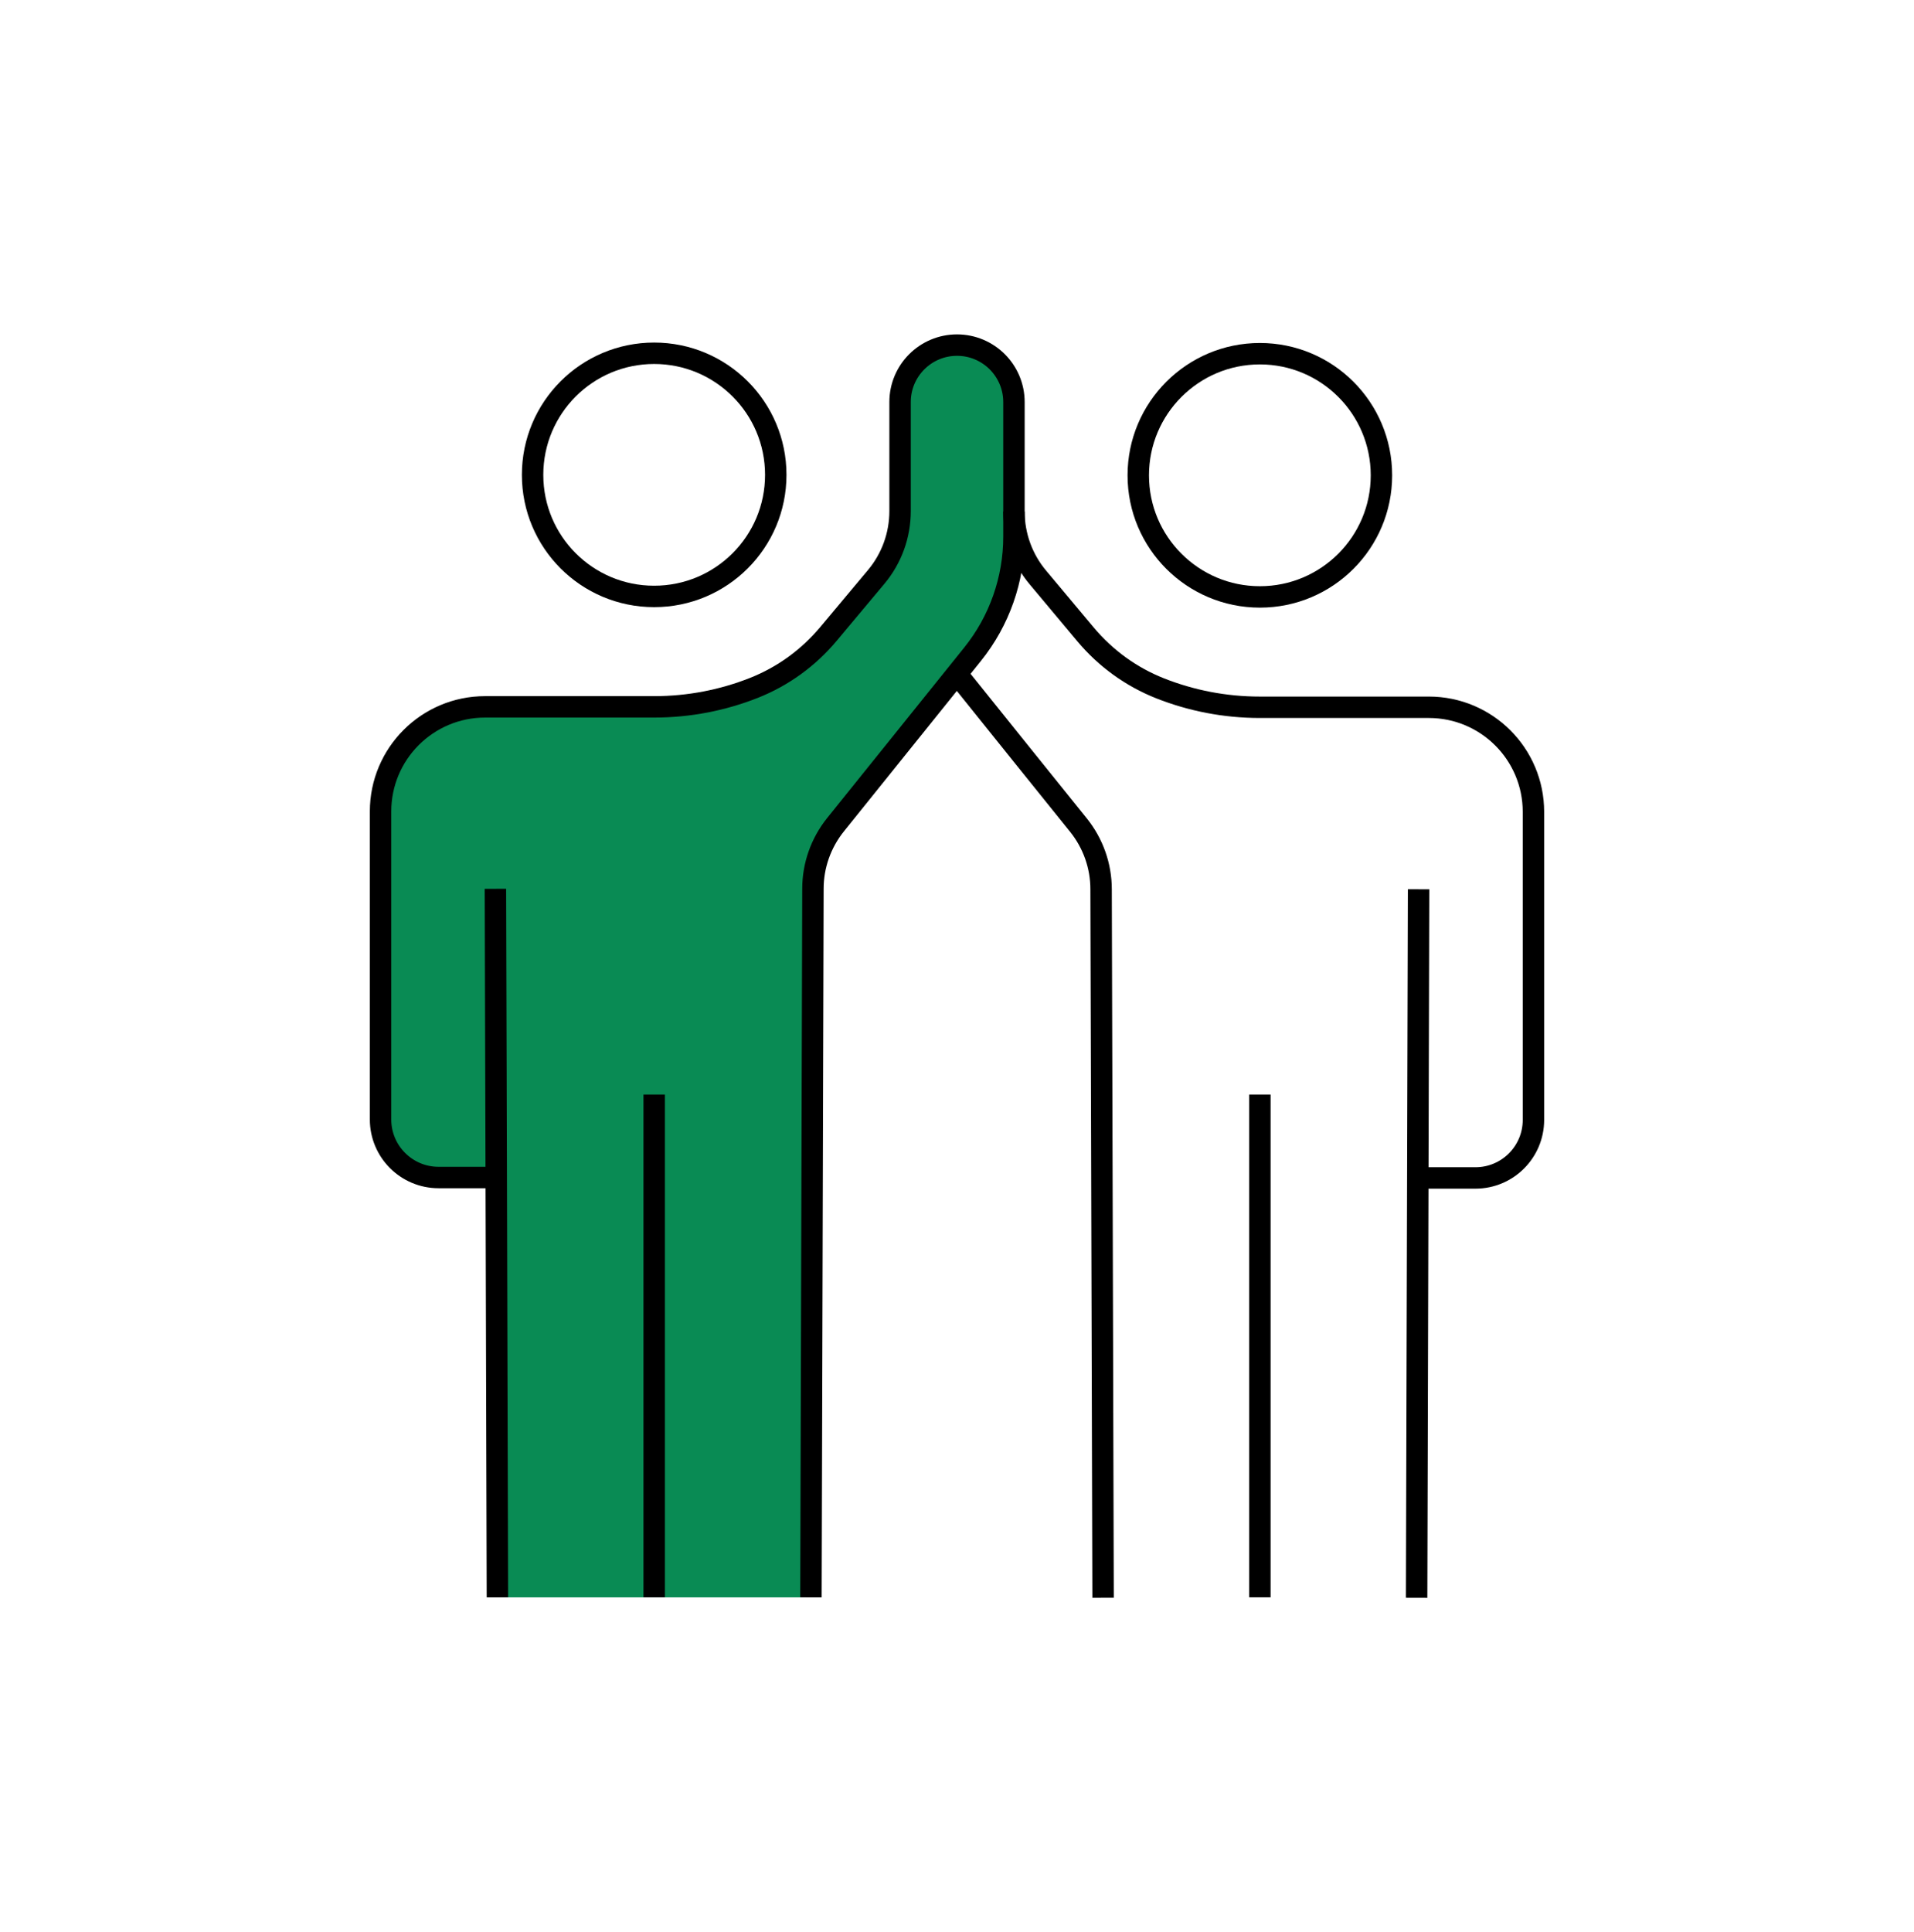
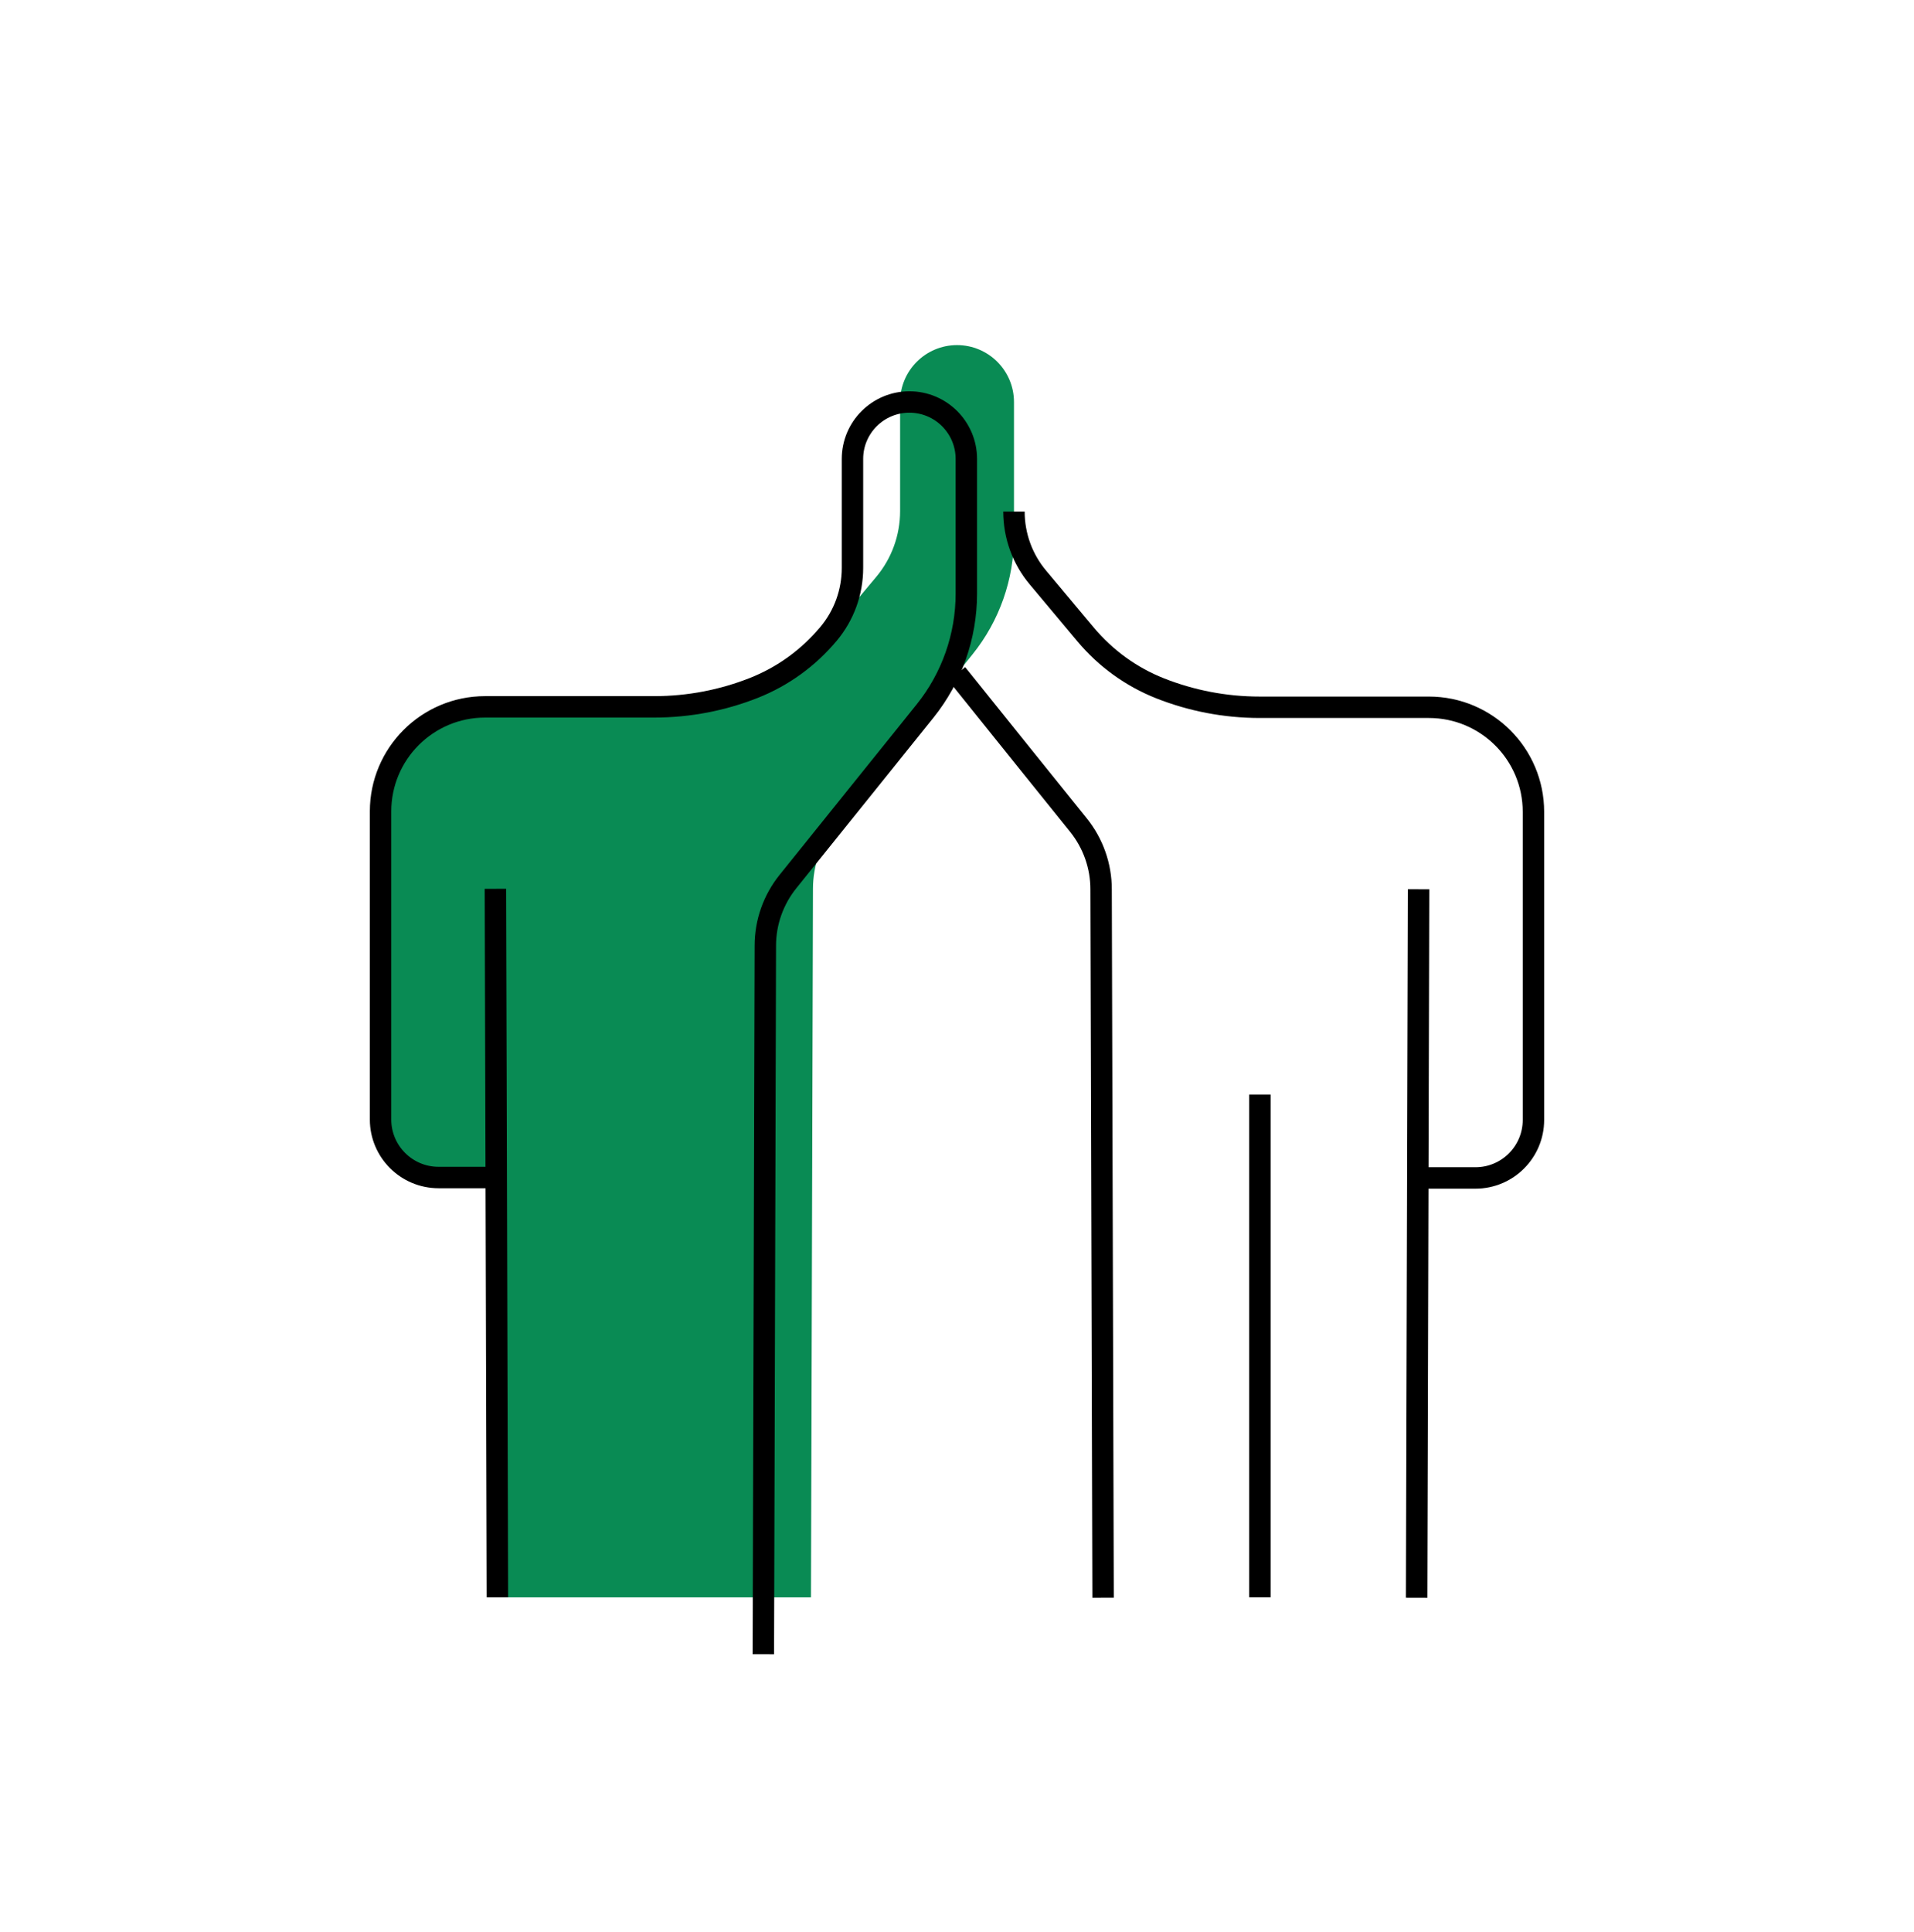
<svg xmlns="http://www.w3.org/2000/svg" id="_Layer_" data-name="&amp;lt;Layer&amp;gt;" viewBox="0 0 625.57 631.39">
  <defs>
    <style> .cls-1 { fill: none; stroke: #000; stroke-linejoin: round; stroke-width: 7px; } .cls-2 { fill: #098b54; } </style>
  </defs>
  <path class="cls-2" d="M162.19,384.78h-18.84c-10.46,0-18.96-8.49-18.96-18.96v-100.66c0-18.88,15.3-34.18,34.18-34.18h55.24c11.5,0,22.48-2.2,32.57-6.18,9.52-3.77,17.83-9.8,24.41-17.65l15.56-18.59c5.07-6.03,7.84-13.66,7.84-21.55v-35.63c0-10.27,8.33-18.61,18.61-18.61,5.14,0,9.79,2.09,13.16,5.45,3.36,3.38,5.45,8.02,5.45,13.16v44c0,13.94-4.76,27.49-13.48,38.35-1.64,2.05-3.38,4.21-5.19,6.46-13.19,16.41-30.11,37.48-39.64,49.29-4.78,5.95-7.39,13.32-7.39,20.95l-.65,231.54h-102.47l-.38-137.2Z" />
  <g>
-     <line class="cls-1" x1="213.81" y1="521.96" x2="213.81" y2="357.68" />
-     <path class="cls-1" d="M253.55,155.17c0,21.95-17.79,39.73-39.75,39.73s-39.73-17.78-39.73-39.73,17.78-39.73,39.73-39.73,39.75,17.78,39.75,39.73Z" />
-     <path class="cls-1" d="M162.2,384.78h-18.86c-10.46,0-18.96-8.49-18.96-18.96v-100.66c0-18.88,15.3-34.18,34.18-34.18h55.24c11.5,0,22.48-2.2,32.57-6.18,9.52-3.77,17.83-9.8,24.41-17.65l15.56-18.59c5.07-6.03,7.84-13.66,7.84-21.55v-35.63c0-10.27,8.33-18.61,18.61-18.61,5.14,0,9.79,2.09,13.16,5.45,3.36,3.38,5.45,8.02,5.45,13.16v44c0,13.94-4.76,27.49-13.48,38.35-1.64,2.05-3.38,4.21-5.19,6.46-13.19,16.41-30.11,37.48-39.64,49.29-4.78,5.95-7.39,13.32-7.39,20.95l-.65,231.54" />
+     <path class="cls-1" d="M162.2,384.78h-18.86c-10.46,0-18.96-8.49-18.96-18.96v-100.66c0-18.88,15.3-34.18,34.18-34.18h55.24c11.5,0,22.48-2.2,32.57-6.18,9.52-3.77,17.83-9.8,24.41-17.65c5.07-6.03,7.84-13.66,7.84-21.55v-35.63c0-10.27,8.33-18.61,18.61-18.61,5.14,0,9.79,2.09,13.16,5.45,3.36,3.38,5.45,8.02,5.45,13.16v44c0,13.94-4.76,27.49-13.48,38.35-1.64,2.05-3.38,4.21-5.19,6.46-13.19,16.41-30.11,37.48-39.64,49.29-4.78,5.95-7.39,13.32-7.39,20.95l-.65,231.54" />
    <polyline class="cls-1" points="162.57 521.97 162.19 384.78 161.92 290.44" />
    <line class="cls-1" x1="411.78" y1="521.96" x2="411.78" y2="357.68" />
-     <path class="cls-1" d="M451.51,155.33c0,21.94-17.79,39.73-39.73,39.73s-39.75-17.79-39.75-39.73,17.79-39.75,39.75-39.75,39.73,17.79,39.73,39.75Z" />
    <path class="cls-1" d="M331.4,167.16c0,7.88,2.76,15.52,7.83,21.55l15.56,18.59c6.59,7.85,14.89,13.87,24.41,17.64,10.09,3.98,21.07,6.18,32.57,6.18h55.24c18.88,0,34.18,15.3,34.18,34.18v100.66c0,10.46-8.48,18.96-18.95,18.96h-18.86" />
    <polyline class="cls-1" points="463.01 522.11 463.39 384.92 463.65 290.59" />
    <path class="cls-1" d="M312.73,220.19c13.2,16.43,30.2,37.6,39.76,49.44,4.78,5.95,7.39,13.32,7.39,20.95l.65,231.52" />
  </g>
</svg>